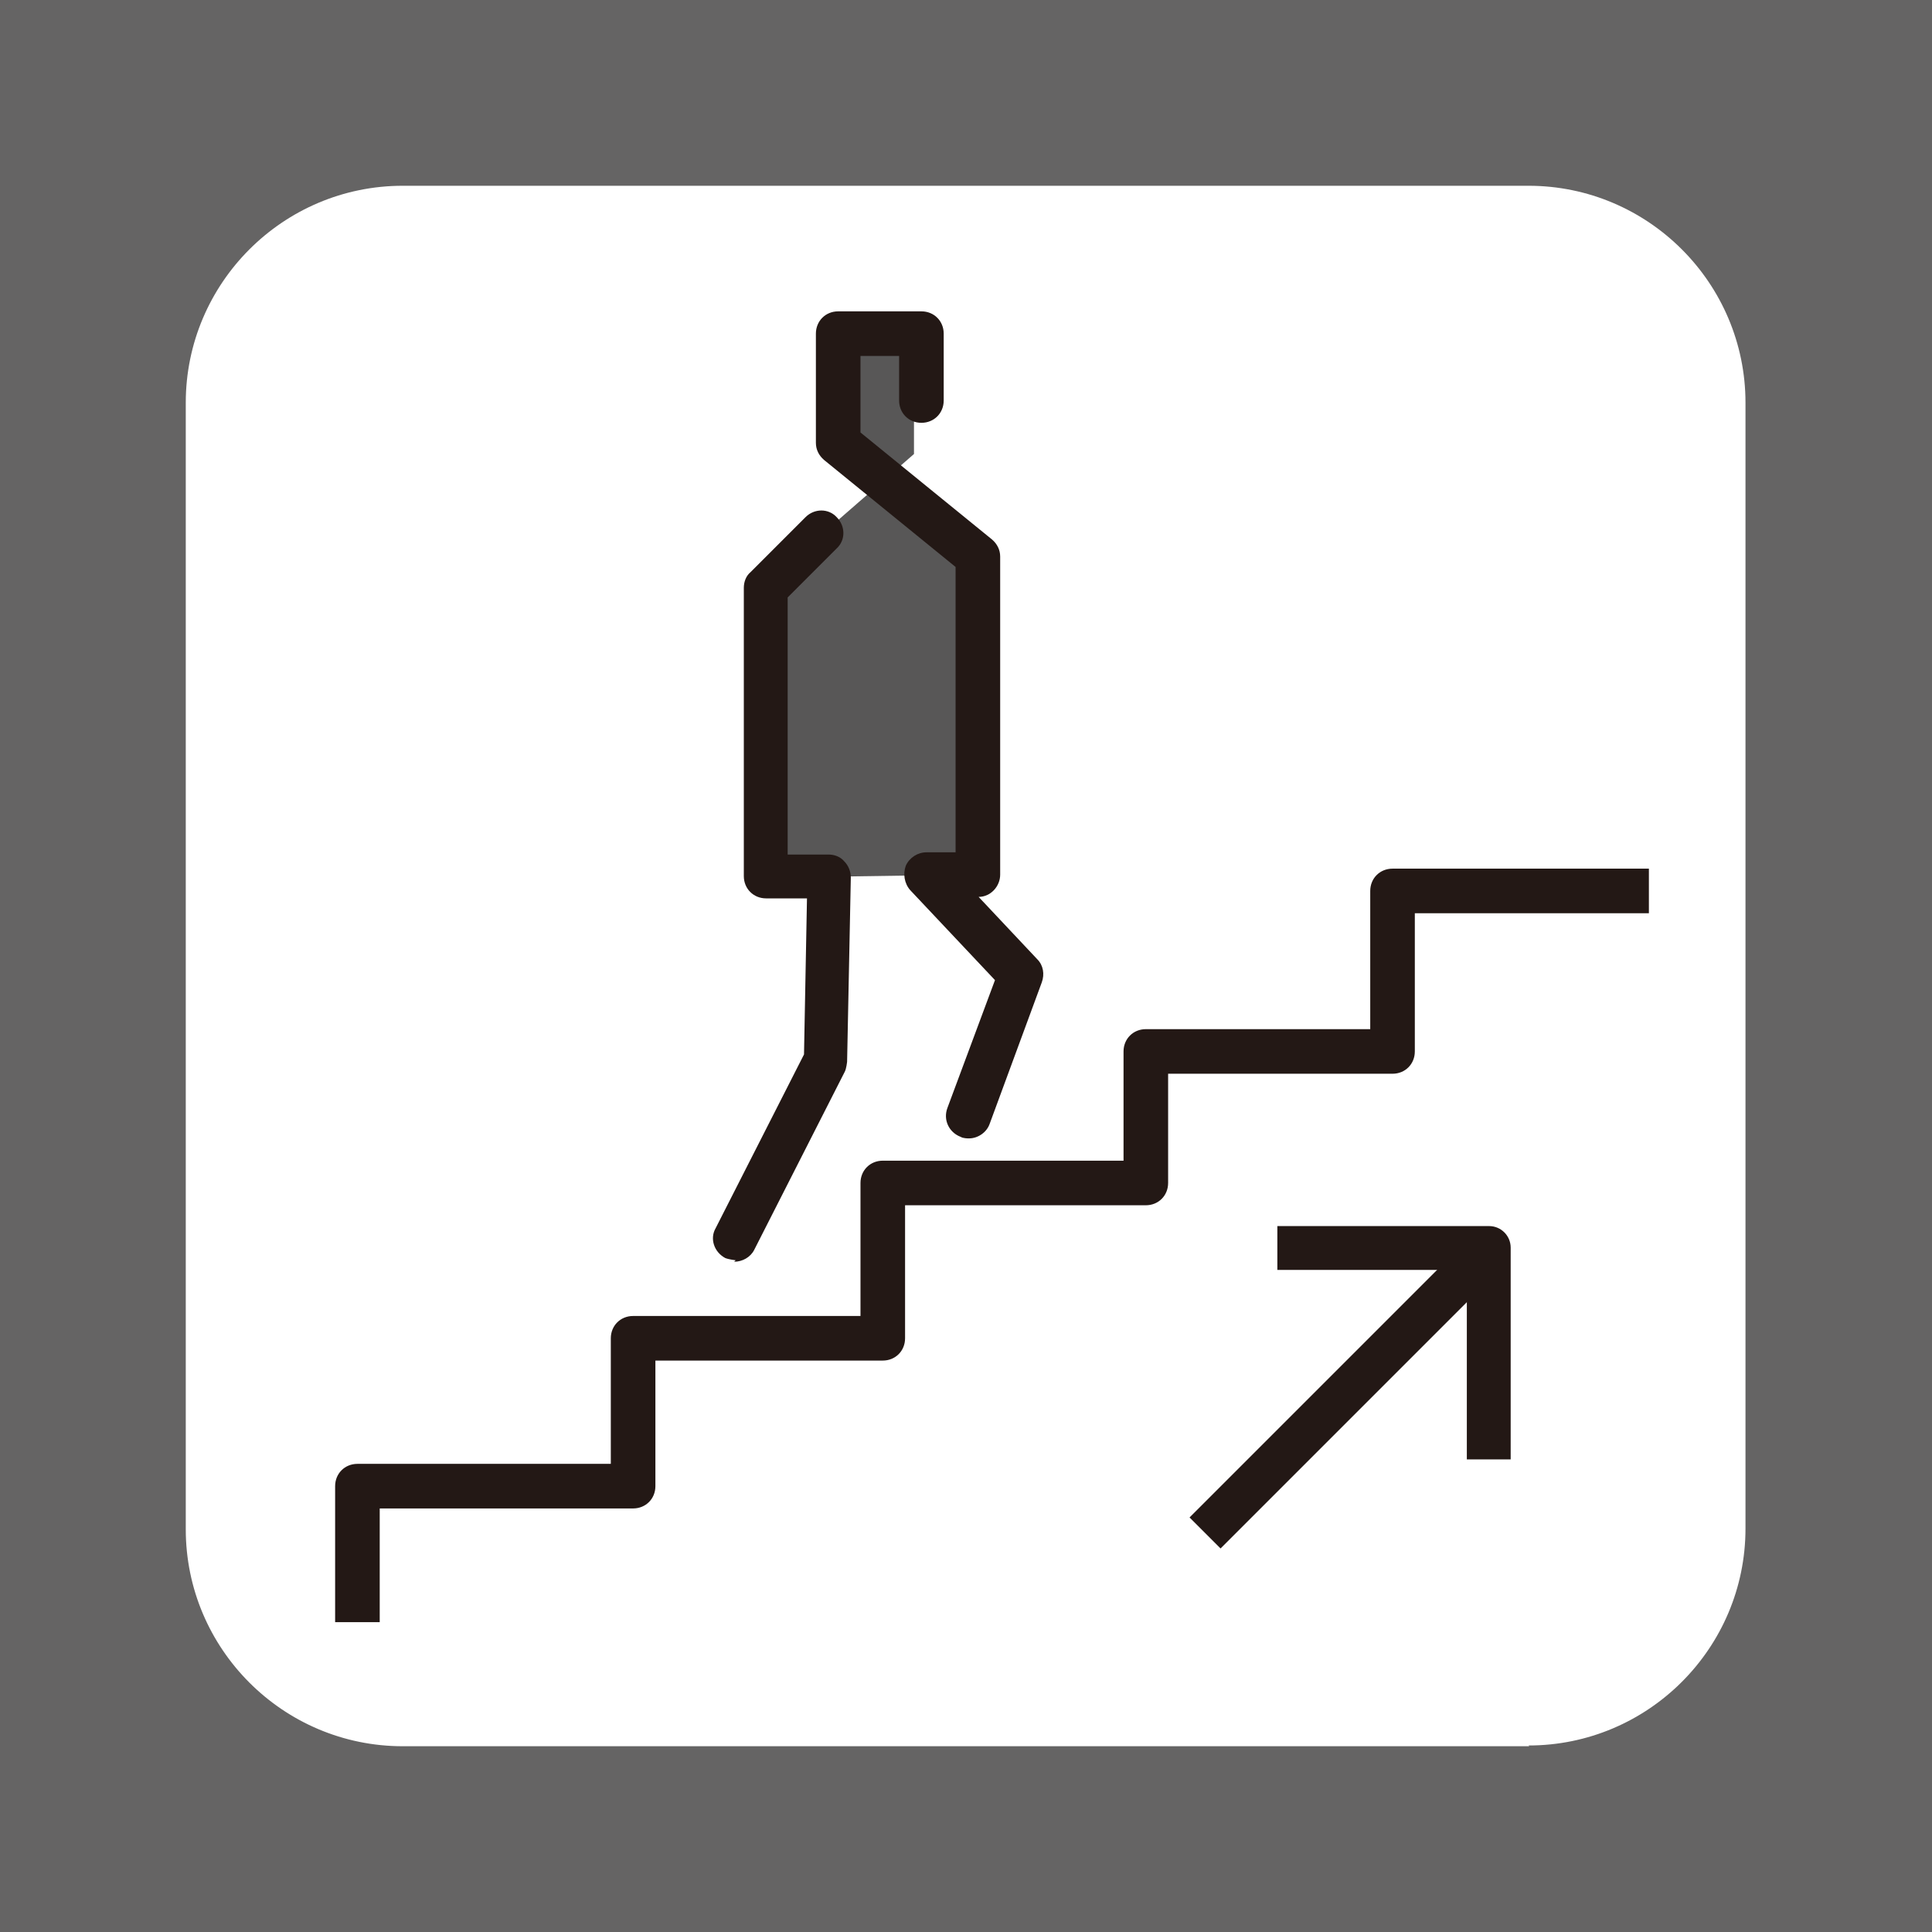
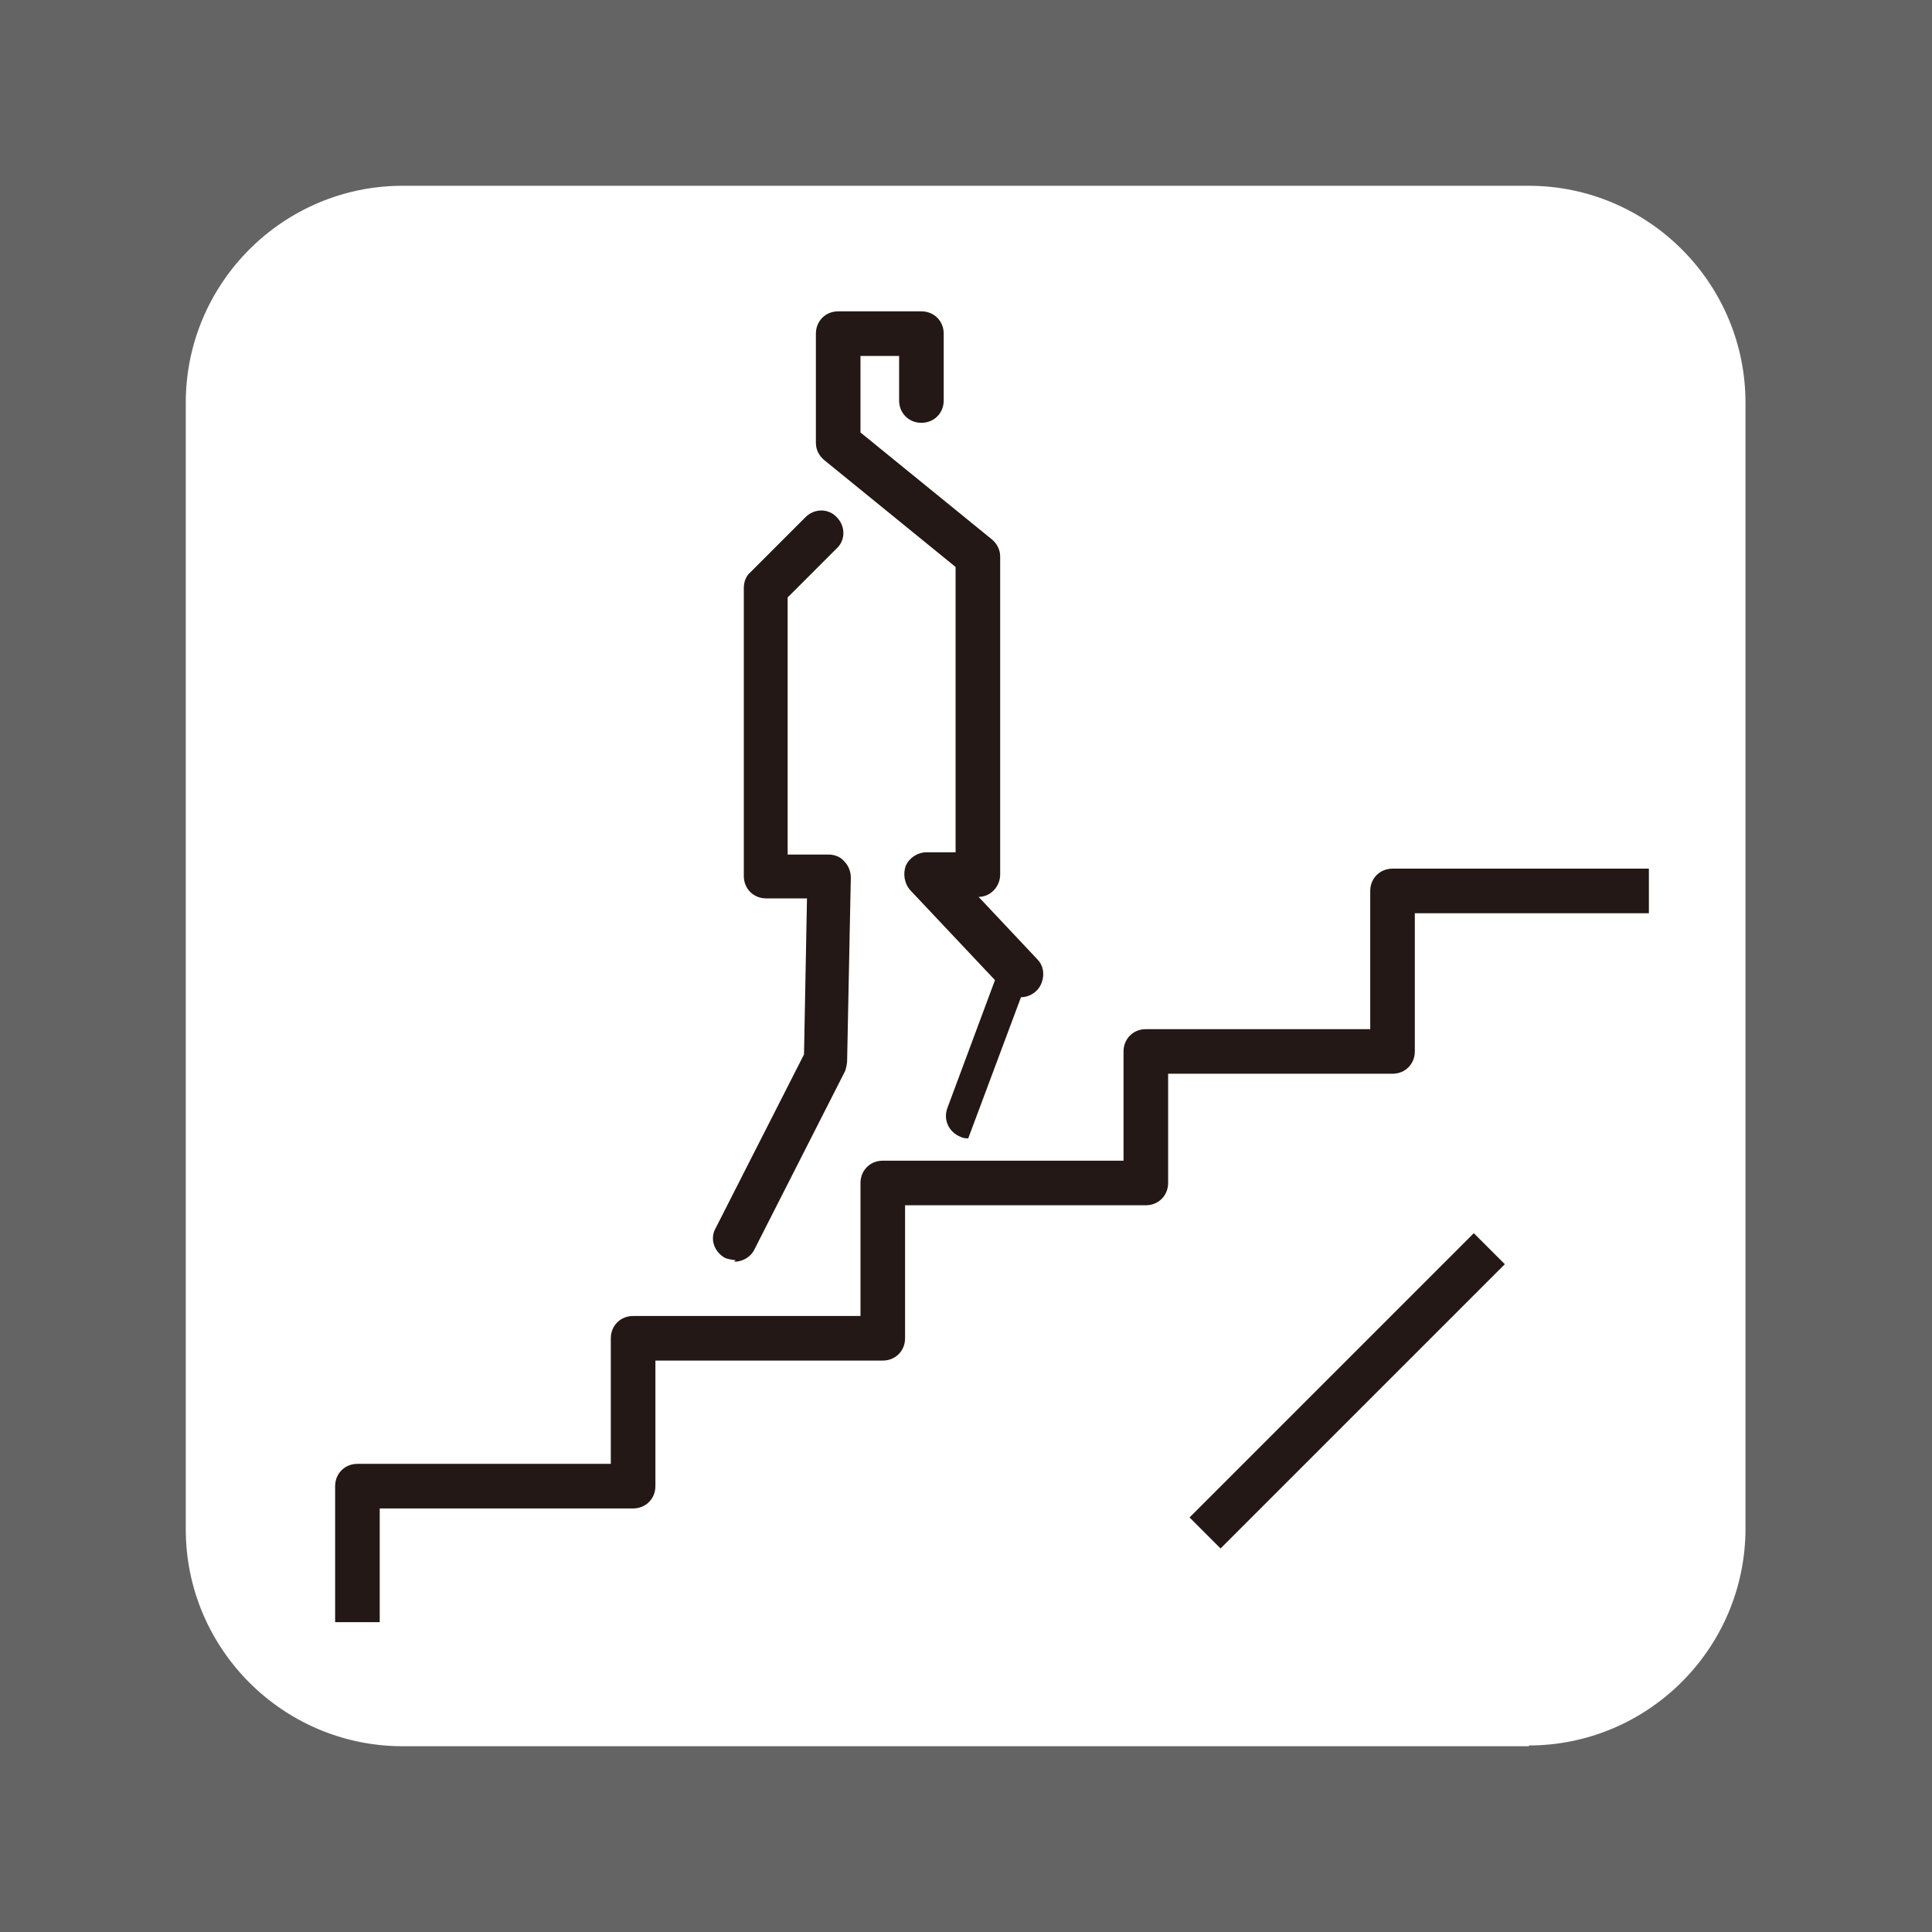
<svg xmlns="http://www.w3.org/2000/svg" viewBox="0 0 26 26">
  <defs>
    <style>
      .cls-1 {
        fill: #231815;
      }

      .cls-2 {
        fill: #fff;
      }

      .cls-3 {
        fill: #656464;
      }

      .cls-4 {
        fill: #585757;
      }
    </style>
  </defs>
  <rect class="cls-3" width="26" height="26" />
  <path class="cls-2" d="M20.58,23.5H5.42c-1.61,0-2.92-1.31-2.92-2.92V5.42c0-1.61,1.31-2.92,2.92-2.92h15.15c1.61,0,2.92,1.31,2.92,2.92v15.15c0,1.61-1.31,2.92-2.92,2.92Z" />
-   <polyline class="cls-4" points="11.14 7.12 10.37 7.89 10.37 11.81 13.09 11.77 13.09 7.71 11.14 6.12 11.14 4.59 12.3 4.59 12.3 6.11" />
-   <path class="cls-1" d="M13.03,15.32s-.07,0-.1-.02c-.16-.06-.24-.23-.18-.39l.64-1.72-1.14-1.21c-.08-.09-.1-.22-.06-.33.05-.11.16-.18.28-.18h.39v-3.84l-1.77-1.44c-.07-.06-.11-.14-.11-.23v-1.47c0-.17.13-.3.3-.3h1.12c.17,0,.3.13.3.3v.9c0,.17-.13.3-.3.3s-.3-.13-.3-.3v-.6h-.52v1.03l1.77,1.44c.07.06.11.14.11.23v4.28c0,.16-.13.3-.29.3l.79.84c.08.08.1.2.06.31l-.7,1.9c-.04.12-.16.2-.28.2Z" />
+   <path class="cls-1" d="M13.03,15.32s-.07,0-.1-.02c-.16-.06-.24-.23-.18-.39l.64-1.72-1.14-1.21c-.08-.09-.1-.22-.06-.33.05-.11.16-.18.28-.18h.39v-3.84l-1.77-1.44c-.07-.06-.11-.14-.11-.23v-1.47c0-.17.13-.3.3-.3h1.12c.17,0,.3.13.3.3v.9c0,.17-.13.3-.3.3s-.3-.13-.3-.3v-.6h-.52v1.03l1.77,1.44c.07.06.11.14.11.23v4.28c0,.16-.13.3-.29.3l.79.84c.08.08.1.2.06.31c-.04.12-.16.2-.28.2Z" />
  <path class="cls-1" d="M9.9,16.96s-.09-.01-.14-.03c-.15-.08-.21-.26-.13-.4l1.19-2.34.04-2.1h-.55c-.17,0-.3-.13-.3-.3v-3.88c0-.08.03-.16.09-.21l.74-.74c.12-.12.31-.12.42,0,.12.12.12.31,0,.42l-.66.66v3.46h.55c.08,0,.16.03.21.09.06.06.09.14.09.22l-.05,2.48s-.01.09-.03.13l-1.22,2.4c-.05.1-.16.16-.27.16Z" />
  <path class="cls-1" d="M5.11,21.83h-.6v-1.83c0-.17.13-.3.3-.3h3.41v-1.69c0-.17.13-.3.3-.3h3.06v-1.79c0-.17.13-.3.3-.3h3.24v-1.47c0-.17.13-.3.3-.3h3.02v-1.86c0-.17.13-.3.3-.3h3.45v.6h-3.15v1.86c0,.17-.13.3-.3.3h-3.02v1.47c0,.17-.13.3-.3.3h-3.24v1.79c0,.17-.13.3-.3.3h-3.06v1.69c0,.17-.13.3-.3.3h-3.41v1.53Z" />
-   <path class="cls-1" d="M20.33,19.64h-.59v-2.55h-2.55v-.59h2.85c.16,0,.29.13.29.29v2.85Z" />
  <rect class="cls-1" x="15.42" y="18.42" width="5.41" height=".59" transform="translate(-7.92 18.3) rotate(-45)" />
</svg>